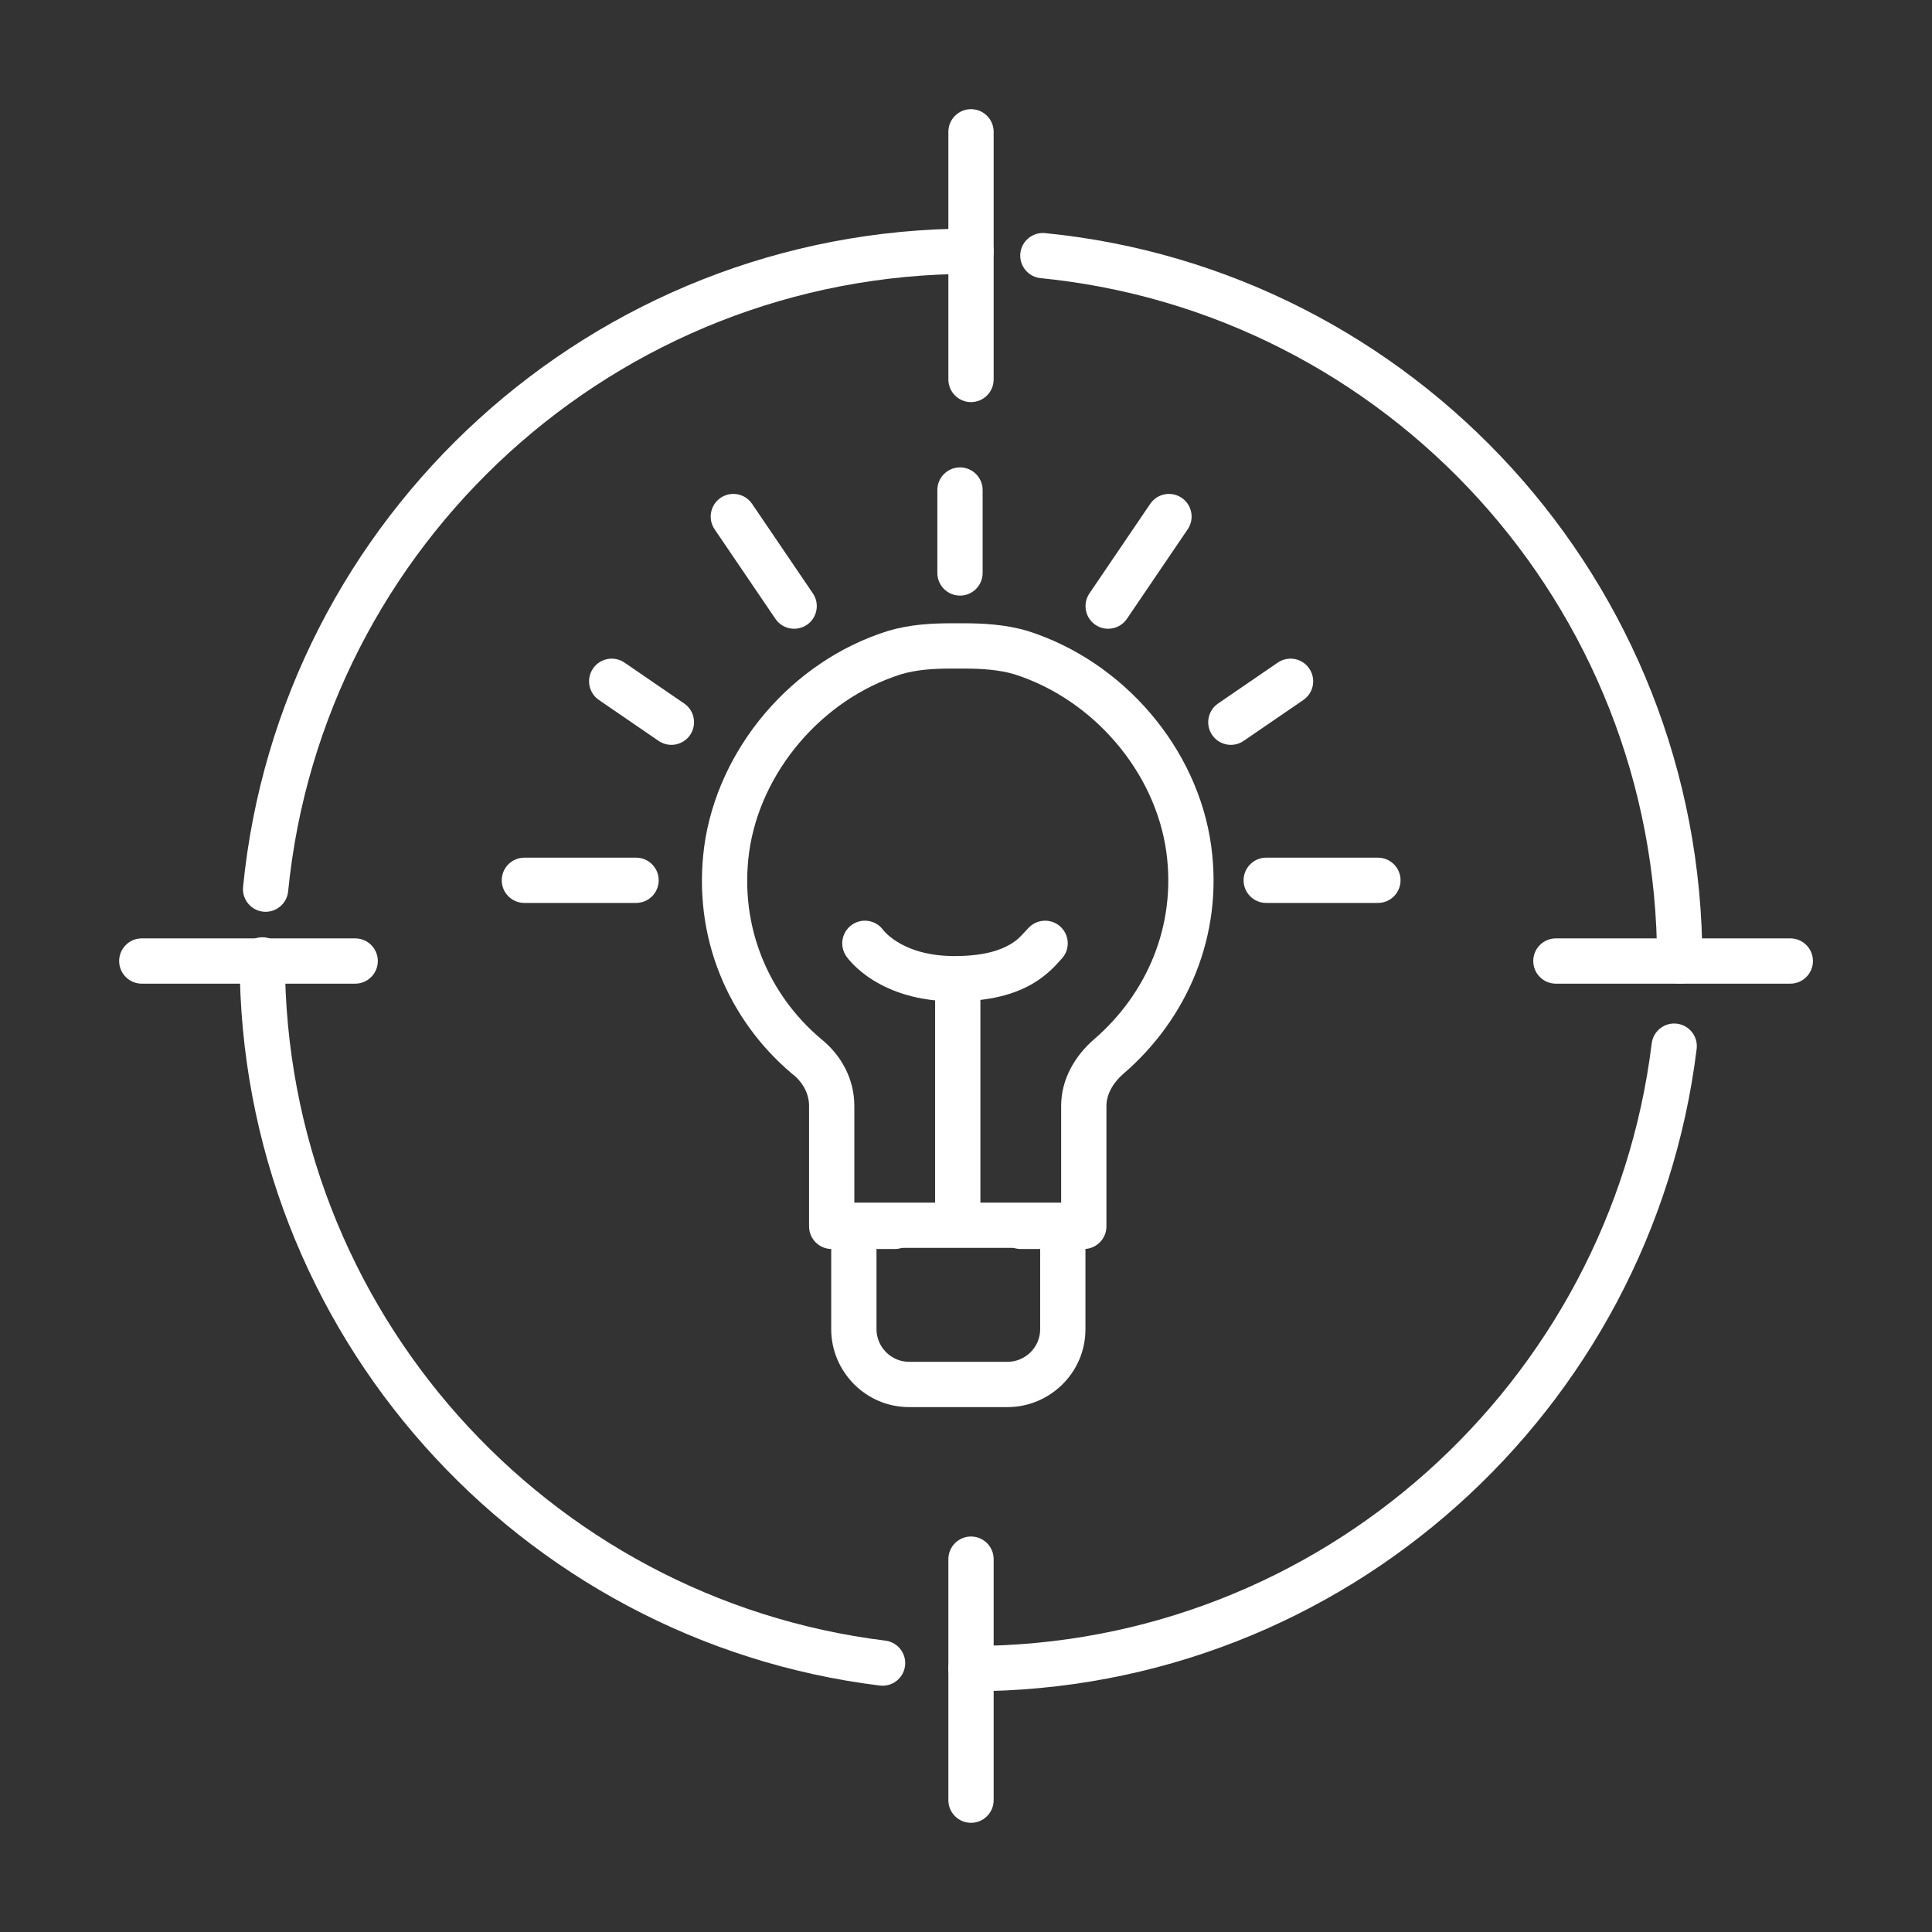
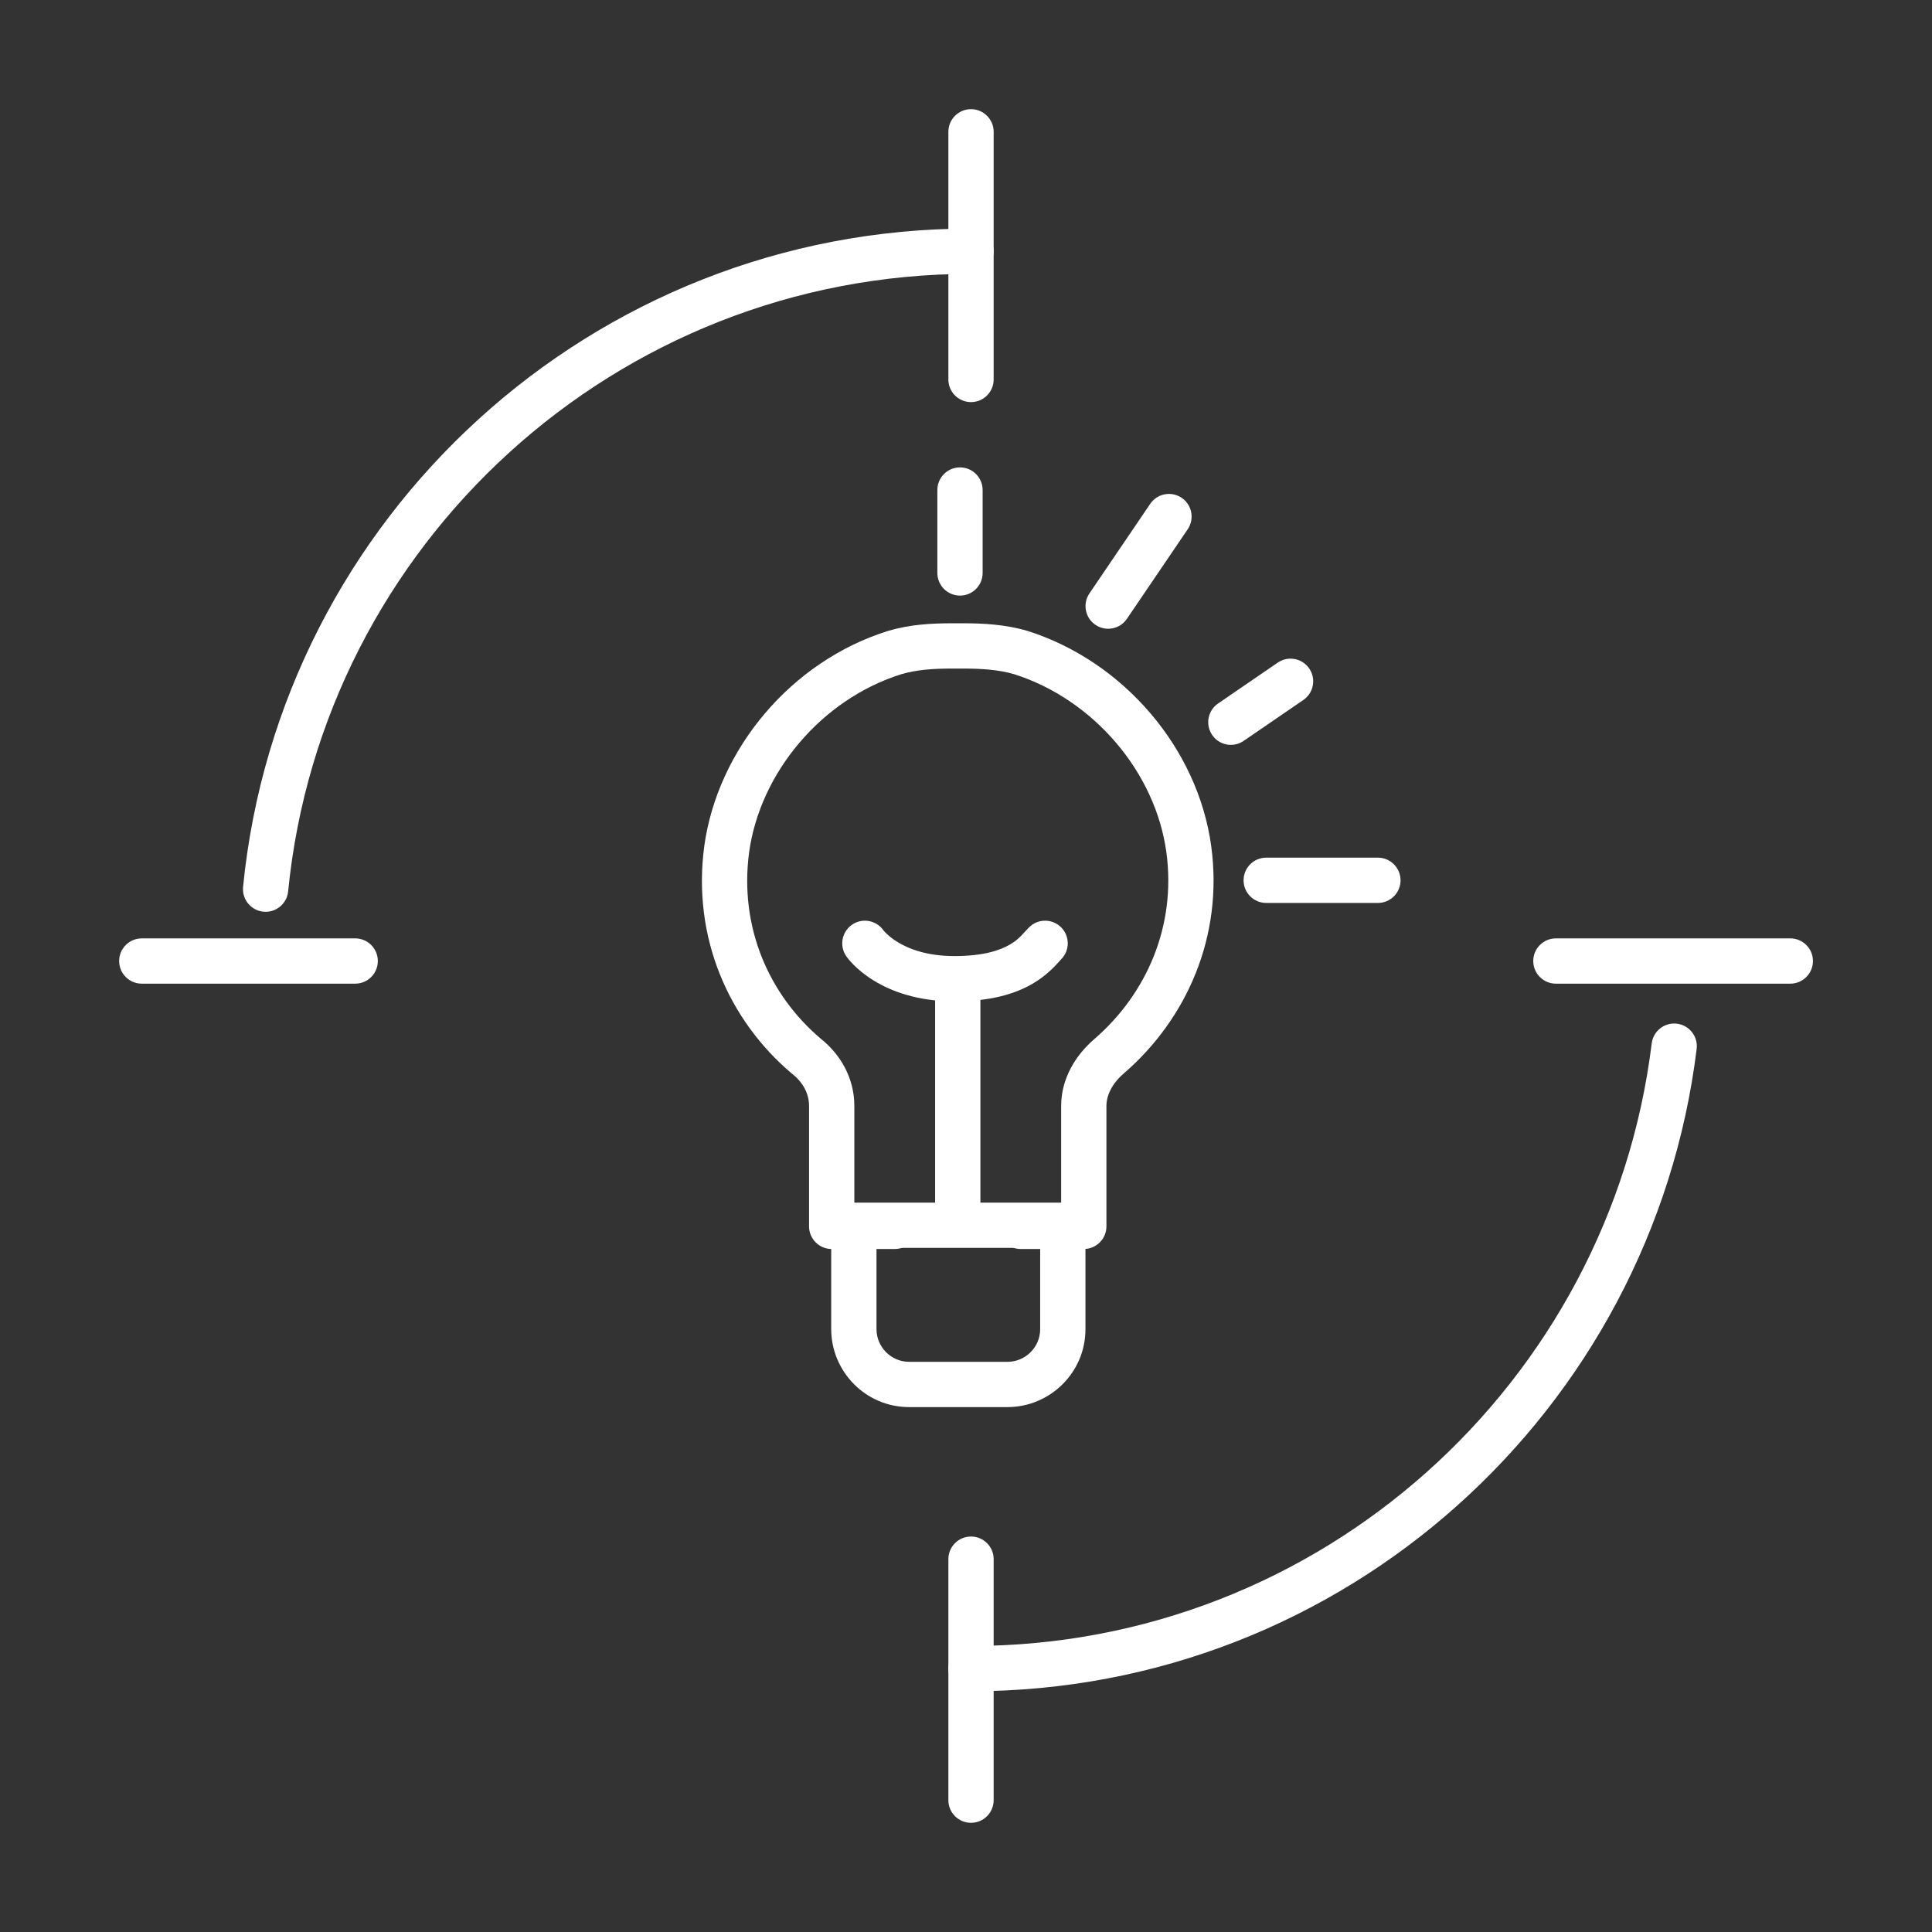
<svg xmlns="http://www.w3.org/2000/svg" width="64" height="64" viewBox="0 0 64 64" fill="none">
  <rect x="0" y="0" width="64" height="64" fill="#333333" stroke="none" />
  <path fill-rule="evenodd" clip-rule="evenodd" d="M32.166 9.072C20.395 9.072 10.68 18.042 9.545 29.528C9.504 29.94 9.137 30.241 8.725 30.201C8.313 30.16 8.012 29.793 8.052 29.381C9.262 17.133 19.617 7.572 32.166 7.572C32.58 7.572 32.916 7.907 32.916 8.322C32.916 8.736 32.58 9.072 32.166 9.072Z" fill="white" />
-   <path fill-rule="evenodd" clip-rule="evenodd" d="M8.689 31.048C9.104 31.048 9.439 31.384 9.439 31.798C9.439 43.392 18.126 52.965 29.328 54.348C29.739 54.398 30.031 54.773 29.981 55.184C29.93 55.595 29.555 55.887 29.144 55.836C17.199 54.362 7.939 44.158 7.939 31.798C7.939 31.384 8.275 31.048 8.689 31.048Z" fill="white" />
  <path fill-rule="evenodd" clip-rule="evenodd" d="M55.551 33.911C55.962 33.961 56.255 34.336 56.204 34.747C54.73 46.727 44.528 56.025 32.166 56.025C31.752 56.025 31.416 55.689 31.416 55.275C31.416 54.861 31.752 54.525 32.166 54.525C43.757 54.525 53.332 45.804 54.715 34.564C54.766 34.153 55.14 33.86 55.551 33.911Z" fill="white" />
-   <path fill-rule="evenodd" clip-rule="evenodd" d="M33.8 8.394C33.841 7.982 34.209 7.681 34.621 7.722C46.831 8.932 56.393 19.25 56.393 31.835C56.393 32.249 56.057 32.585 55.643 32.585C55.229 32.585 54.893 32.249 54.893 31.835C54.893 20.027 45.922 10.349 34.473 9.214C34.061 9.174 33.76 8.806 33.8 8.394Z" fill="white" />
  <path fill-rule="evenodd" clip-rule="evenodd" d="M32.166 3.616C32.58 3.616 32.916 3.952 32.916 4.366V12.57C32.916 12.985 32.58 13.32 32.166 13.32C31.752 13.32 31.416 12.985 31.416 12.57V4.366C31.416 3.952 31.752 3.616 32.166 3.616Z" fill="white" />
  <path fill-rule="evenodd" clip-rule="evenodd" d="M32.166 50.899C32.58 50.899 32.916 51.235 32.916 51.649V59.633C32.916 60.048 32.58 60.383 32.166 60.383C31.752 60.383 31.416 60.048 31.416 59.633V51.649C31.416 51.235 31.752 50.899 32.166 50.899Z" fill="white" />
  <path fill-rule="evenodd" clip-rule="evenodd" d="M3.947 31.835C3.947 31.421 4.283 31.085 4.697 31.085H11.766C12.18 31.085 12.516 31.421 12.516 31.835C12.516 32.249 12.18 32.585 11.766 32.585H4.697C4.283 32.585 3.947 32.249 3.947 31.835Z" fill="white" />
  <path fill-rule="evenodd" clip-rule="evenodd" d="M50.791 31.835C50.791 31.421 51.127 31.085 51.541 31.085H59.306C59.72 31.085 60.056 31.421 60.056 31.835C60.056 32.249 59.72 32.585 59.306 32.585H51.541C51.127 32.585 50.791 32.249 50.791 31.835Z" fill="white" />
  <path fill-rule="evenodd" clip-rule="evenodd" d="M27.535 40.588C27.535 40.174 27.871 39.838 28.285 39.838H35.207C35.621 39.838 35.957 40.174 35.957 40.588V44.031C35.957 45.481 34.769 46.612 33.376 46.612H30.116C28.667 46.612 27.535 45.425 27.535 44.031V40.588ZM29.035 41.338V44.031C29.035 44.616 29.515 45.112 30.116 45.112H33.376C33.961 45.112 34.457 44.633 34.457 44.031V41.338H29.035Z" fill="white" />
  <path fill-rule="evenodd" clip-rule="evenodd" d="M29.857 22.334C27.206 23.166 25.178 25.599 24.815 28.236C24.486 30.711 25.47 32.949 27.184 34.404C27.844 34.928 28.301 35.716 28.301 36.633V39.875H29.639C30.053 39.875 30.389 40.211 30.389 40.625C30.389 41.039 30.053 41.375 29.639 41.375H27.551C27.137 41.375 26.801 41.039 26.801 40.625V36.633C26.801 36.237 26.605 35.857 26.246 35.575L26.224 35.558C24.136 33.79 22.927 31.051 23.329 28.037L23.329 28.034C23.772 24.814 26.209 21.903 29.415 20.901L29.427 20.897C30.153 20.683 30.861 20.647 31.544 20.647H31.91C32.554 20.647 33.299 20.683 34.026 20.897L34.041 20.901C37.201 21.902 39.681 24.771 40.124 28.035C40.528 31.017 39.314 33.752 37.235 35.552L37.232 35.554C36.84 35.891 36.652 36.283 36.652 36.633V40.625C36.652 41.039 36.316 41.375 35.902 41.375H33.814C33.4 41.375 33.064 41.039 33.064 40.625C33.064 40.211 33.4 39.875 33.814 39.875H35.152V36.633C35.152 35.738 35.623 34.959 36.255 34.417C37.984 32.92 38.968 30.674 38.638 28.236C38.276 25.57 36.218 23.167 33.596 22.334C33.079 22.183 32.508 22.147 31.91 22.147H31.544C30.91 22.147 30.374 22.183 29.857 22.334Z" fill="white" />
  <path fill-rule="evenodd" clip-rule="evenodd" d="M31.727 31.781C32.141 31.781 32.477 32.117 32.477 32.531V40.478C32.477 40.893 32.141 41.228 31.727 41.228C31.312 41.228 30.977 40.893 30.977 40.478V32.531C30.977 32.117 31.312 31.781 31.727 31.781Z" fill="white" />
  <path fill-rule="evenodd" clip-rule="evenodd" d="M29.261 30.813C29.024 30.481 28.563 30.399 28.226 30.631C27.884 30.866 27.798 31.333 28.032 31.674L28.65 31.249C28.032 31.674 28.032 31.674 28.032 31.674L28.035 31.677L28.037 31.681L28.043 31.689L28.06 31.712C28.072 31.729 28.089 31.75 28.109 31.775C28.149 31.824 28.206 31.888 28.278 31.961C28.424 32.107 28.637 32.292 28.927 32.472C29.515 32.837 30.393 33.171 31.617 33.171C32.802 33.171 33.615 32.929 34.194 32.594C34.671 32.319 34.981 31.97 35.104 31.831C35.125 31.807 35.141 31.789 35.151 31.779C35.444 31.486 35.444 31.012 35.151 30.719C34.858 30.426 34.383 30.426 34.09 30.719C34.031 30.778 33.981 30.832 33.934 30.884C33.801 31.03 33.688 31.155 33.444 31.295C33.135 31.474 32.593 31.671 31.617 31.671C30.68 31.671 30.075 31.419 29.719 31.198C29.538 31.085 29.415 30.977 29.342 30.903C29.305 30.866 29.281 30.839 29.269 30.824L29.261 30.813Z" fill="white" />
  <path fill-rule="evenodd" clip-rule="evenodd" d="M31.801 15.483C32.215 15.483 32.551 15.819 32.551 16.233V18.98C32.551 19.394 32.215 19.73 31.801 19.73C31.387 19.73 31.051 19.394 31.051 18.98V16.233C31.051 15.819 31.387 15.483 31.801 15.483Z" fill="white" />
  <path fill-rule="evenodd" clip-rule="evenodd" d="M39.145 16.491C39.487 16.724 39.577 17.19 39.344 17.533L37.33 20.5C37.097 20.842 36.63 20.931 36.288 20.699C35.945 20.466 35.856 20 36.089 19.657L38.103 16.69C38.336 16.348 38.802 16.259 39.145 16.491Z" fill="white" />
  <path fill-rule="evenodd" clip-rule="evenodd" d="M43.37 22.145C43.604 22.487 43.517 22.953 43.175 23.188L41.197 24.543C40.856 24.777 40.389 24.69 40.155 24.348C39.921 24.006 40.008 23.539 40.349 23.305L42.327 21.95C42.669 21.716 43.136 21.803 43.37 22.145Z" fill="white" />
  <path fill-rule="evenodd" clip-rule="evenodd" d="M41.195 29.161C41.195 28.747 41.531 28.411 41.945 28.411H45.645C46.059 28.411 46.395 28.747 46.395 29.161C46.395 29.576 46.059 29.911 45.645 29.911H41.945C41.531 29.911 41.195 29.576 41.195 29.161Z" fill="white" />
-   <path fill-rule="evenodd" clip-rule="evenodd" d="M23.872 16.491C24.214 16.259 24.681 16.348 24.913 16.69L26.928 19.657C27.16 20 27.071 20.466 26.729 20.699C26.386 20.931 25.92 20.842 25.687 20.5L23.672 17.533C23.44 17.19 23.529 16.724 23.872 16.491Z" fill="white" />
-   <path fill-rule="evenodd" clip-rule="evenodd" d="M19.645 22.145C19.879 21.803 20.346 21.716 20.688 21.95L22.665 23.305C23.007 23.539 23.094 24.006 22.86 24.348C22.626 24.69 22.159 24.777 21.817 24.543L19.84 23.188C19.498 22.953 19.411 22.487 19.645 22.145Z" fill="white" />
-   <path fill-rule="evenodd" clip-rule="evenodd" d="M16.621 29.161C16.621 28.747 16.957 28.411 17.371 28.411H21.07C21.485 28.411 21.82 28.747 21.82 29.161C21.82 29.576 21.485 29.911 21.07 29.911H17.371C16.957 29.911 16.621 29.576 16.621 29.161Z" fill="white" />
</svg>